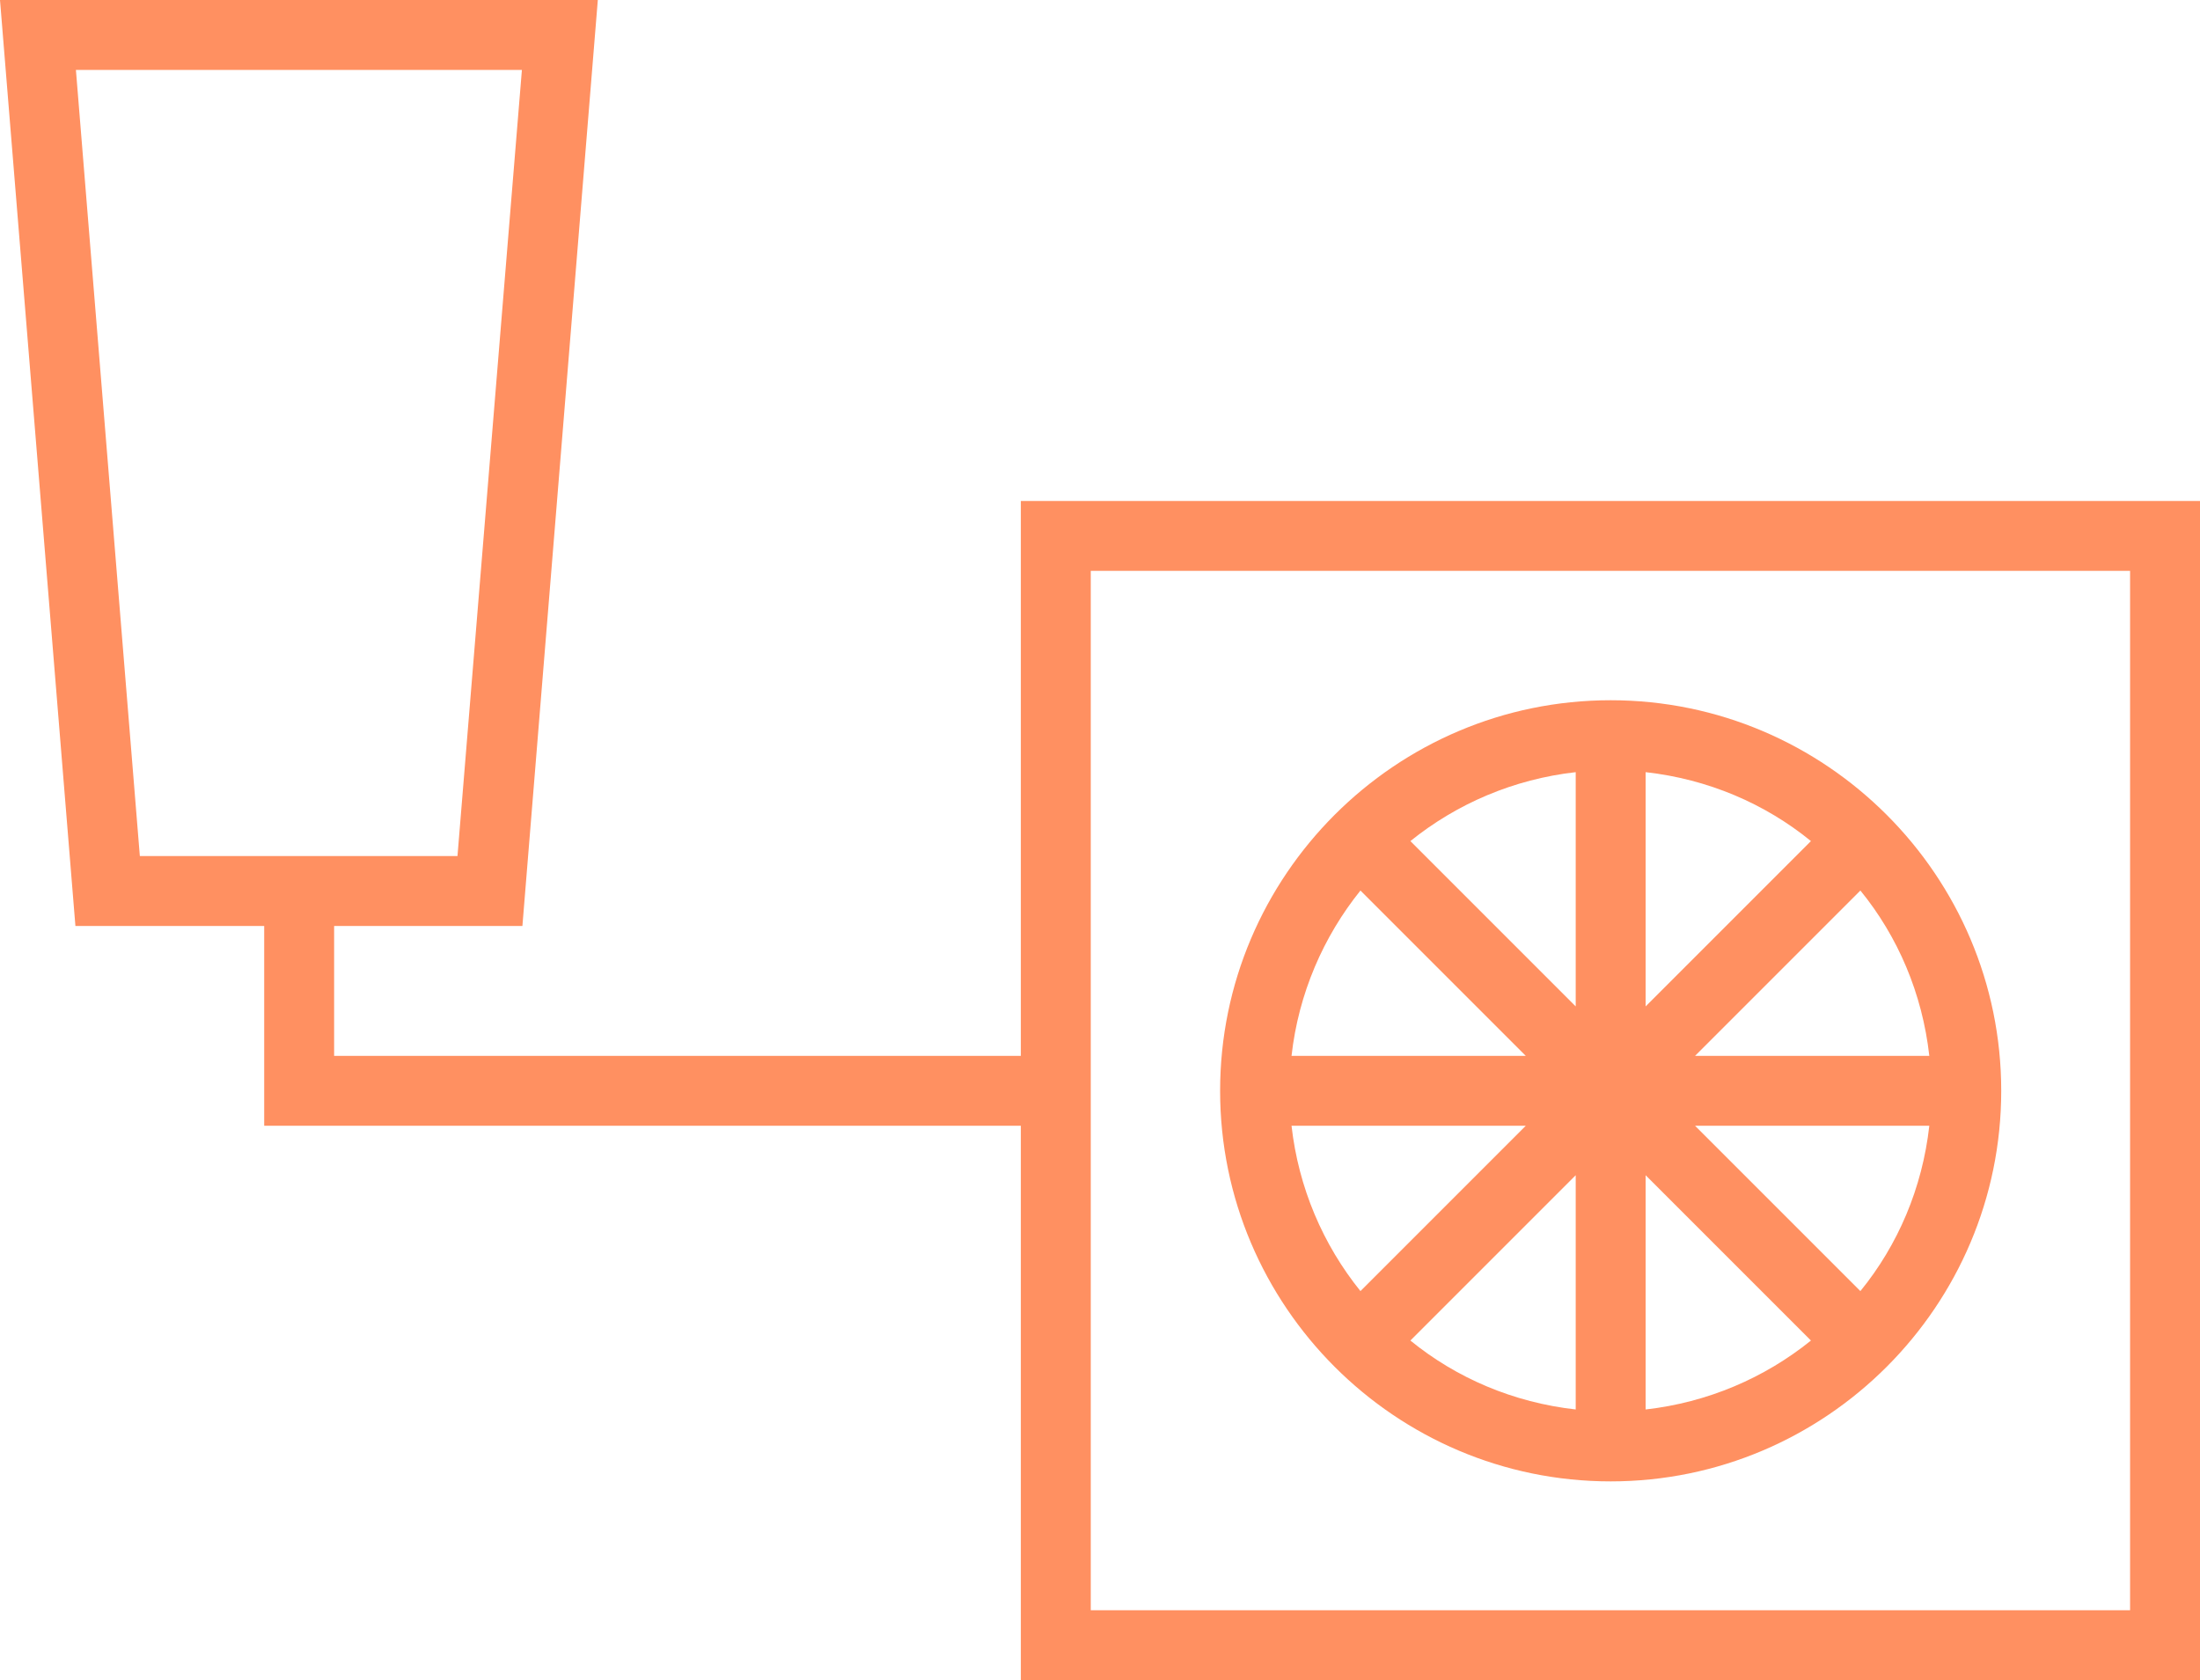
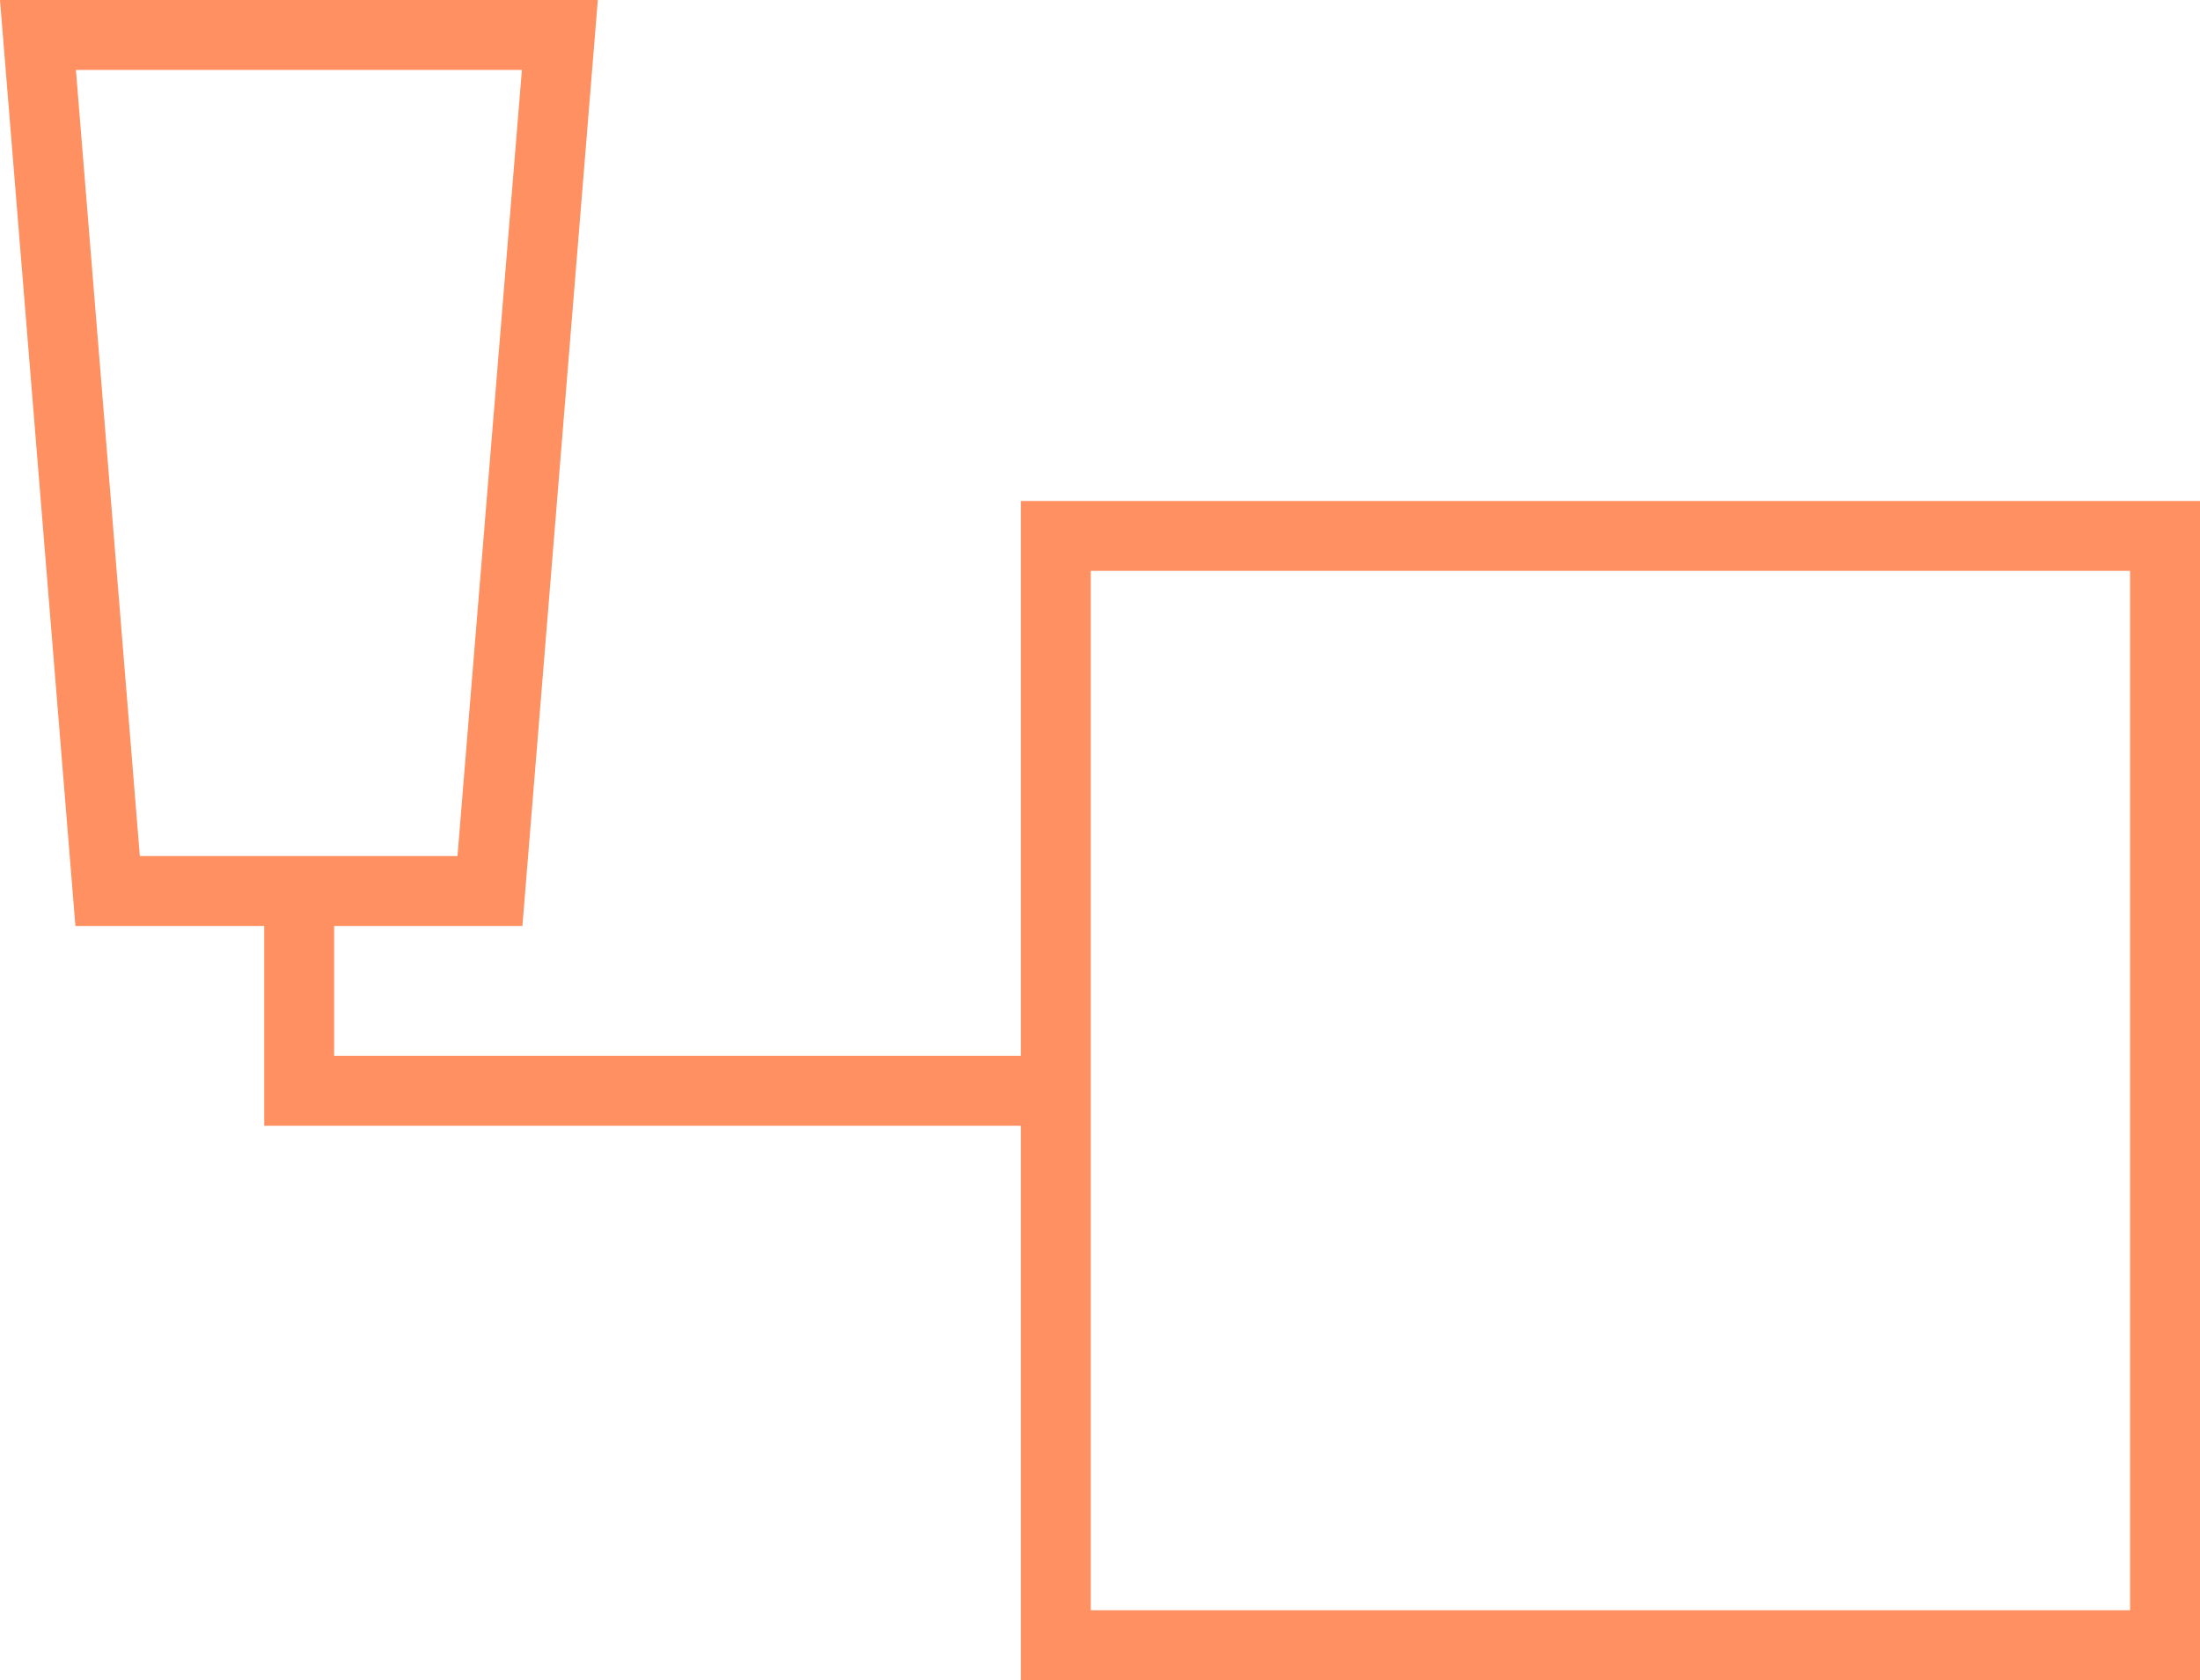
<svg xmlns="http://www.w3.org/2000/svg" id="Capa_1" x="0px" y="0px" viewBox="0 0 440.5 336.4" style="enable-background:new 0 0 440.5 336.4;" xml:space="preserve">
  <style type="text/css"> .st0{fill:#FF9061;} </style>
  <g>
    <path class="st0" d="M204.4,100.3v111.1H66.9v-26h37.7L119.7,0H0l15.1,185.4h37.8v40h151.5v111h236.1V100.3H204.4z M15.2,14h89.3 L91.6,171.4H28L15.2,14z M426.5,322.4H218.4V114.3h208.1V322.4z" />
-     <path class="st0" d="M322.5,296.6c43.1,0,78.2-35.1,78.2-78.2c0-43.1-35.1-78.2-78.2-78.2c-43.1,0-78.2,35.1-78.2,78.2 C244.3,261.5,279.4,296.6,322.5,296.6z M315.5,282.2c-12.5-1.4-23.9-6.3-33.1-13.8l33.1-33.1V282.2z M329.5,235.3l33.1,33.1 c-9.3,7.5-20.7,12.4-33.1,13.8V235.3z M329.5,154.6c12.5,1.4,23.9,6.3,33.1,13.8l-33.1,33.1V154.6z M315.5,201.5l-33.1-33.1 c9.3-7.5,20.7-12.4,33.1-13.8V201.5z M272.4,258.5c-7.5-9.3-12.4-20.7-13.8-33.1h46.9L272.4,258.5z M372.5,258.5l-33.1-33.1h46.9 C384.9,237.9,380,249.3,372.5,258.5z M386.3,211.4h-46.9l33.1-33.1C380,187.5,384.9,198.9,386.3,211.4z M272.4,178.3l33.1,33.1 h-46.9C260,198.9,265,187.5,272.4,178.3z" />
  </g>
</svg>